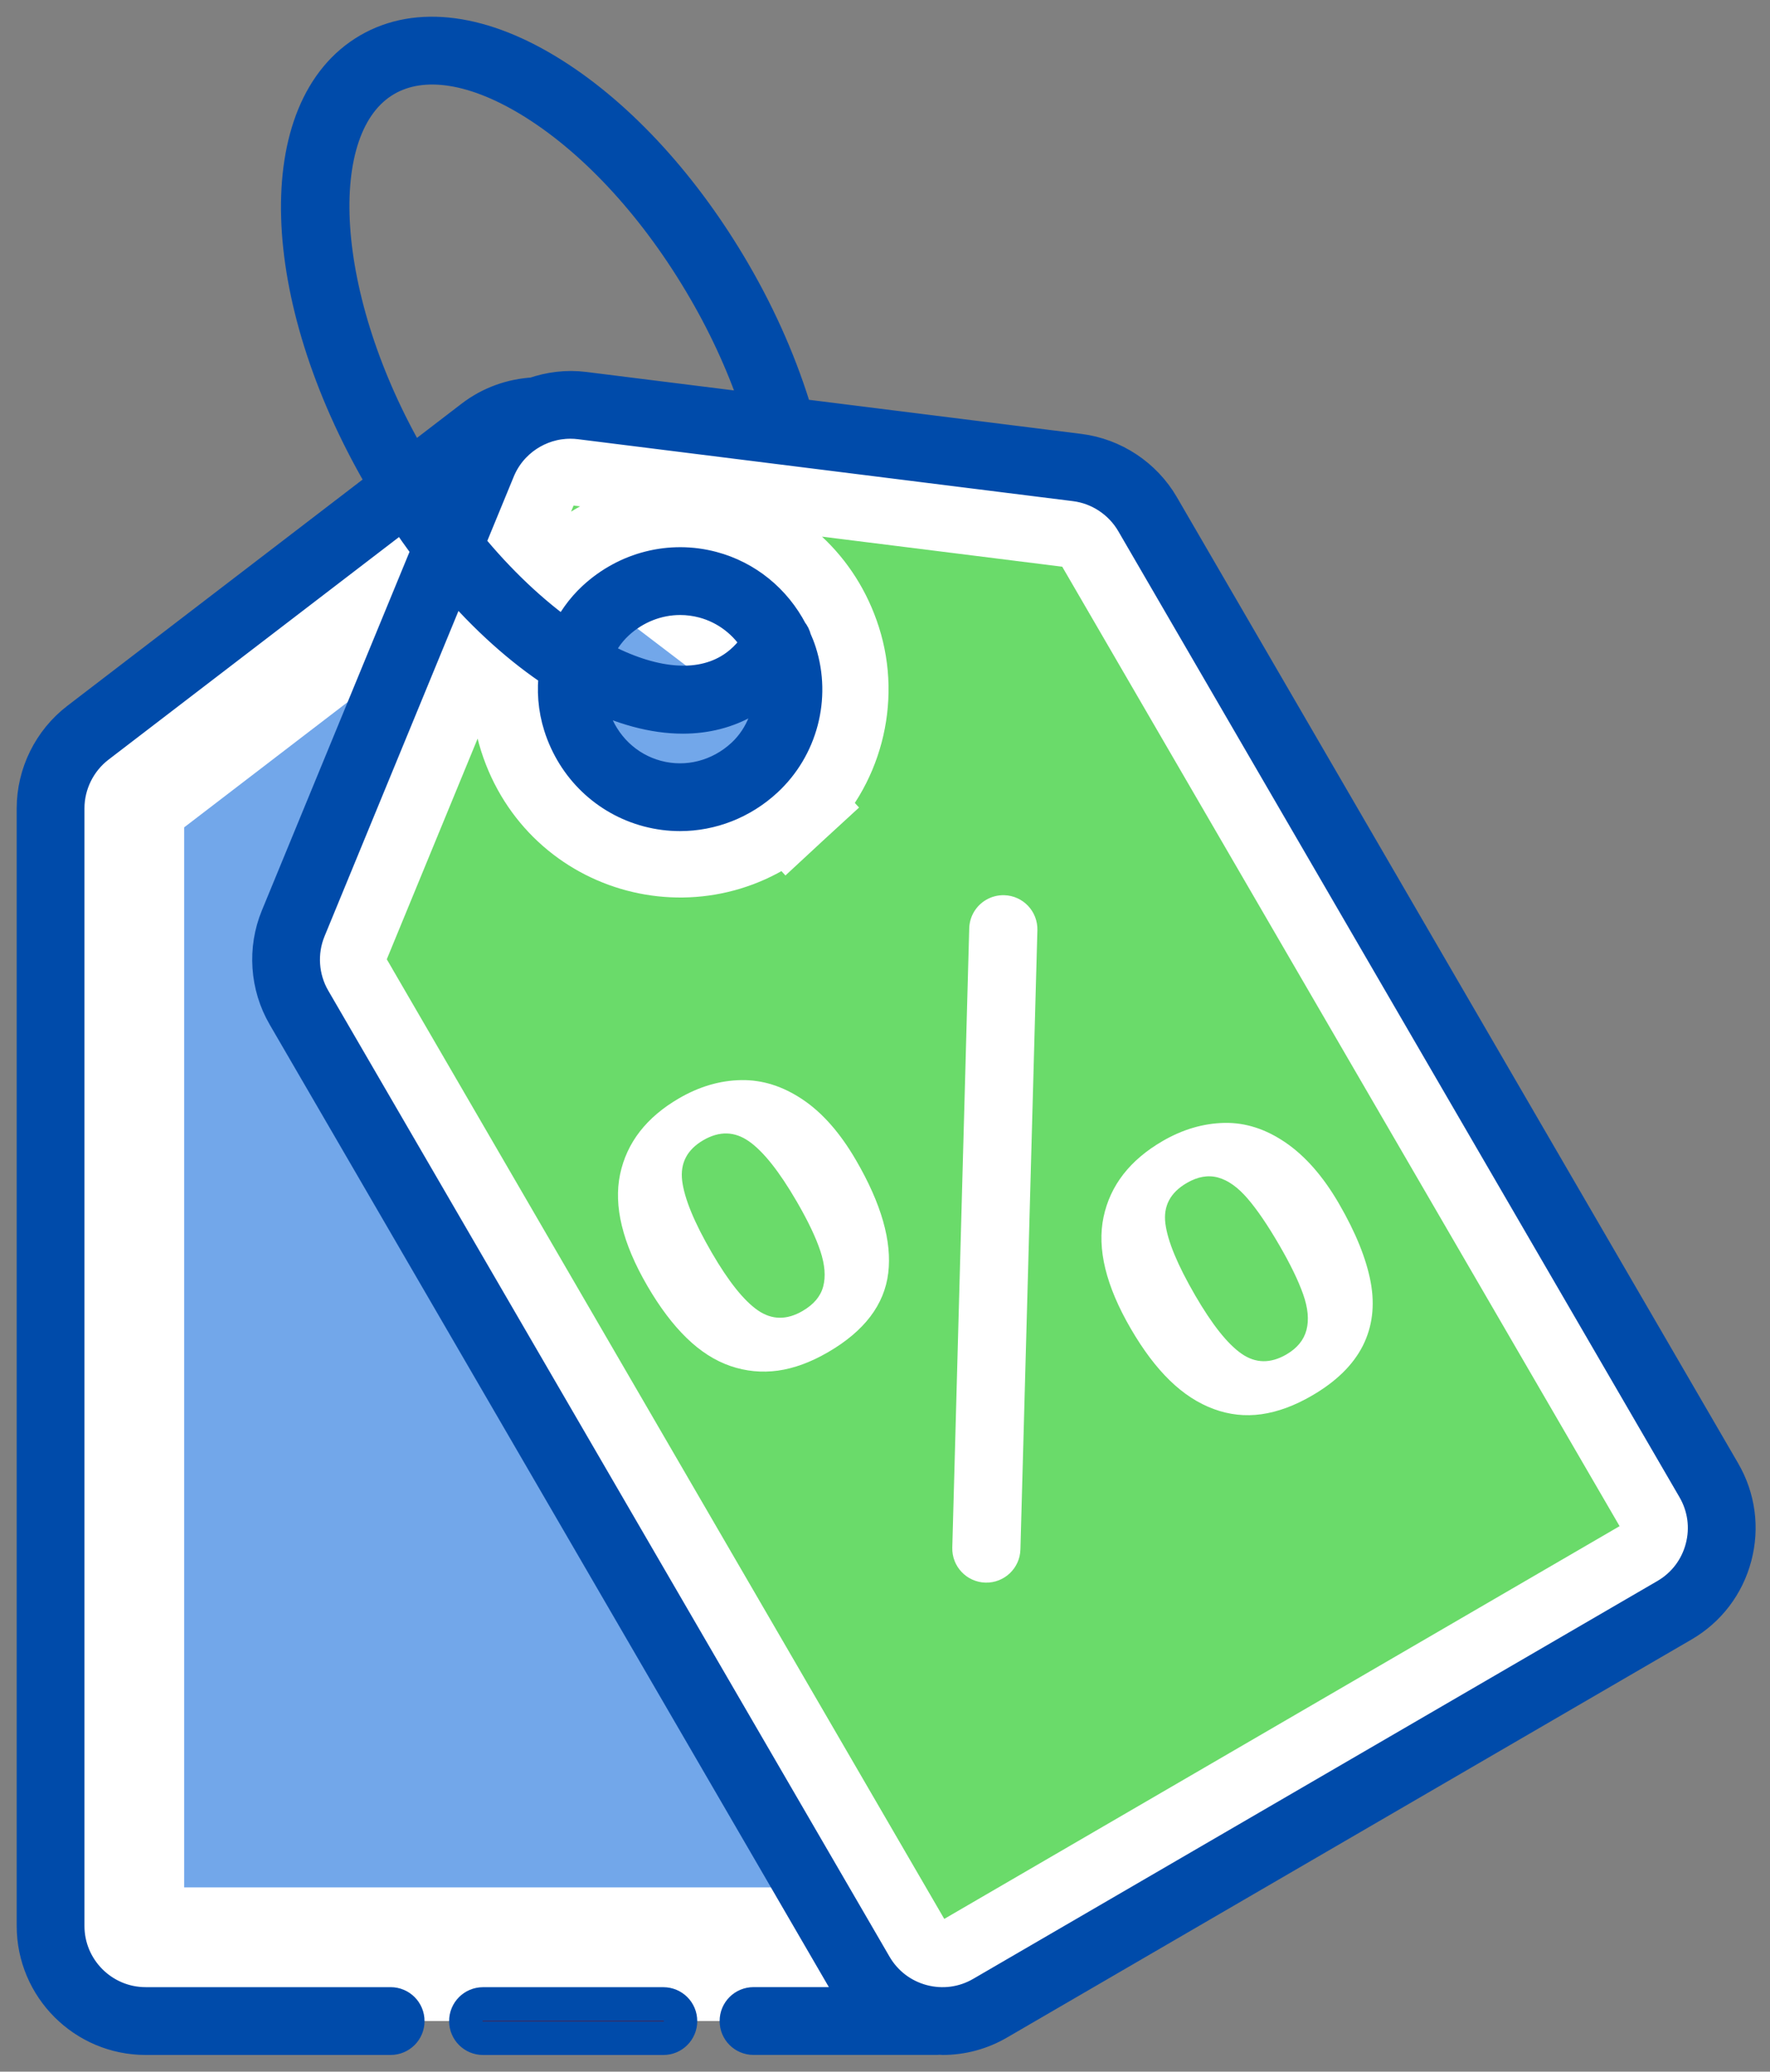
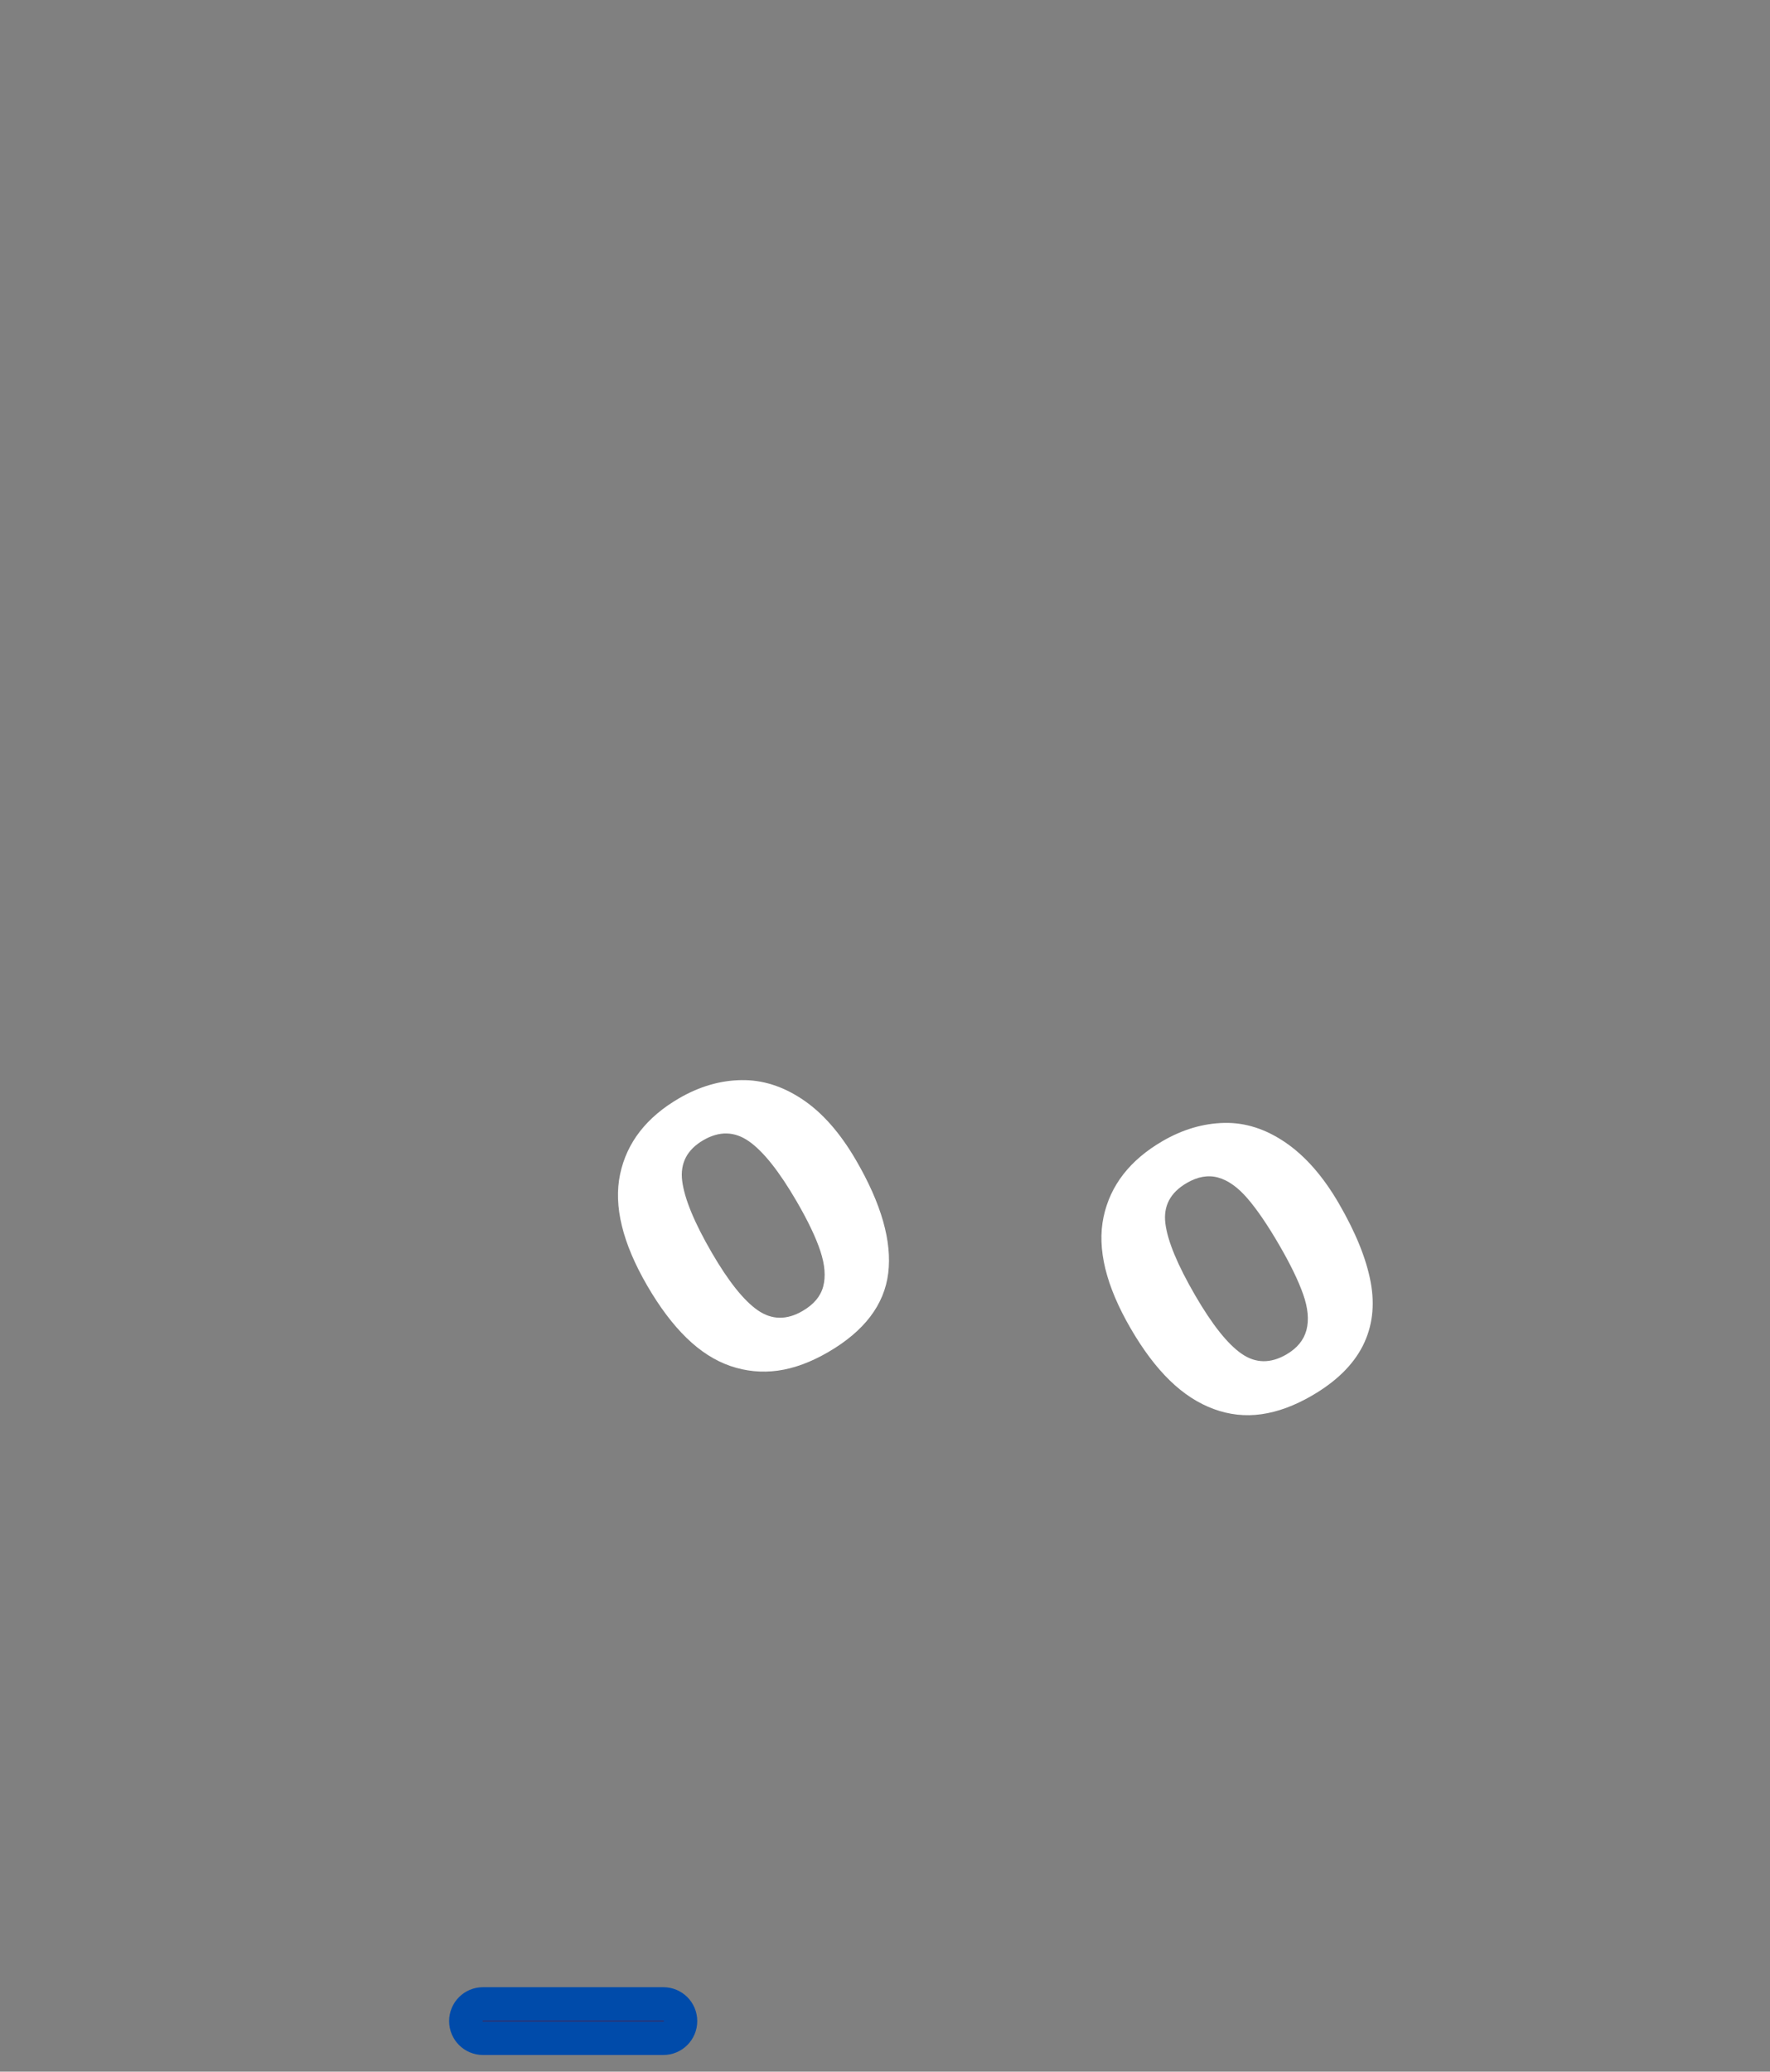
<svg xmlns="http://www.w3.org/2000/svg" width="53" height="62" viewBox="0 0 53 62" fill="none">
  <rect x="0" y="0" width="53" height="62" fill="#808080" stroke="none" />
-   <path d="M16.687 14.471L16.687 14.471L28.572 23.523L29.783 21.932L28.572 23.523C28.781 23.682 28.905 23.931 28.905 24.197V57.639C28.905 58.106 28.526 58.485 28.058 58.485H4.362C3.894 58.485 3.515 58.106 3.515 57.639V24.191C3.515 23.928 3.638 23.679 3.847 23.519C3.847 23.519 3.847 23.519 3.847 23.519L15.659 14.472C15.963 14.24 16.384 14.24 16.687 14.471Z" fill="#72A7EA" stroke="white" stroke-width="4" />
-   <path d="M17.245 13.627L17.245 13.627L32.068 15.481L32.254 13.992L32.068 15.481C32.485 15.533 32.854 15.777 33.065 16.14L33.065 16.14L49.87 45.053L49.87 45.053C50.244 45.696 50.026 46.52 49.383 46.894L28.896 58.802L28.896 58.803C28.253 59.176 27.429 58.958 27.055 58.315L10.247 29.398C10.247 29.398 10.247 29.397 10.247 29.397C10.036 29.035 10.007 28.595 10.166 28.208L10.166 28.208L15.832 14.451C15.832 14.45 15.832 14.45 15.832 14.45C16.064 13.888 16.643 13.551 17.245 13.627ZM23.605 24.081C24.928 22.861 25.437 20.941 24.889 19.225C23.823 15.877 19.707 14.788 17.123 17.168L17.123 17.169C15.799 18.389 15.291 20.308 15.837 22.024C16.903 25.373 21.02 26.463 23.604 24.081L22.588 22.978L23.605 24.081Z" fill="#6ADB6A" stroke="white" stroke-width="3" />
  <path d="M20.558 40.041C20.969 40.441 21.406 40.721 21.87 40.881C22.334 41.04 22.808 41.086 23.292 41.02C23.776 40.953 24.279 40.768 24.8 40.465C25.882 39.836 26.481 39.047 26.597 38.1C26.712 37.152 26.391 36.027 25.633 34.724C25.159 33.908 24.626 33.302 24.033 32.905C23.44 32.507 22.827 32.314 22.194 32.325C21.561 32.335 20.94 32.517 20.332 32.87C19.357 33.437 18.768 34.195 18.568 35.142C18.368 36.09 18.639 37.202 19.381 38.479C19.754 39.12 20.146 39.641 20.558 40.041V40.041ZM20.427 35.342C20.361 34.813 20.573 34.406 21.06 34.123C21.541 33.844 21.997 33.855 22.429 34.159C22.86 34.462 23.336 35.062 23.856 35.957C24.194 36.539 24.43 37.034 24.565 37.443C24.7 37.852 24.728 38.204 24.65 38.5C24.572 38.796 24.366 39.041 24.031 39.235C23.557 39.511 23.111 39.504 22.692 39.215C22.274 38.926 21.814 38.351 21.313 37.489C20.789 36.587 20.494 35.871 20.427 35.342V35.342Z" fill="white" />
  <path d="M33.044 36.423C32.844 37.371 33.115 38.483 33.857 39.759C34.23 40.401 34.621 40.92 35.031 41.317C35.44 41.714 35.878 41.998 36.344 42.169C36.81 42.341 37.287 42.393 37.774 42.324C38.262 42.255 38.766 42.069 39.287 41.766C40.009 41.347 40.514 40.851 40.805 40.281C41.094 39.71 41.173 39.074 41.043 38.372C40.912 37.67 40.594 36.885 40.09 36.017C39.62 35.208 39.088 34.601 38.495 34.195C37.901 33.788 37.289 33.592 36.658 33.606C36.026 33.62 35.41 33.802 34.809 34.151C33.833 34.719 33.245 35.476 33.044 36.423V36.423ZM37.352 35.864C37.64 36.197 37.956 36.661 38.302 37.256C38.636 37.83 38.876 38.324 39.021 38.735C39.167 39.147 39.199 39.503 39.12 39.804C39.04 40.106 38.84 40.349 38.519 40.536C38.045 40.811 37.598 40.805 37.18 40.516C36.761 40.227 36.298 39.645 35.789 38.77C35.261 37.861 34.963 37.145 34.896 36.62C34.828 36.096 35.042 35.691 35.536 35.404C35.863 35.213 36.176 35.159 36.474 35.241C36.772 35.323 37.065 35.531 37.352 35.864V35.864Z" fill="white" />
-   <path d="M29.507 47.364C30.071 47.379 30.54 46.935 30.555 46.371L31.063 27.84C31.078 27.276 30.634 26.807 30.07 26.791C29.874 26.786 29.689 26.837 29.53 26.929C29.234 27.101 29.032 27.417 29.022 27.784L28.515 46.315C28.499 46.879 28.943 47.348 29.507 47.364Z" fill="white" />
  <path d="M19.864 59.972H14.462C14.178 59.972 13.948 60.202 13.948 60.486C13.948 60.77 14.178 61.001 14.462 61.001H19.864C20.148 61.001 20.378 60.77 20.378 60.486C20.378 60.202 20.148 59.972 19.864 59.972Z" fill="#3A2C60" stroke="#004BAA" />
-   <path d="M51.612 44.041L34.806 15.128C34.282 14.226 33.352 13.611 32.318 13.482L23.841 12.421C23.414 10.988 22.795 9.554 21.981 8.154C20.498 5.602 18.578 3.499 16.574 2.233C14.469 0.901 12.501 0.639 11.034 1.492C8.069 3.216 8.232 8.843 11.405 14.301C11.441 14.362 11.478 14.419 11.514 14.479L2.318 21.523C1.493 22.155 1 23.152 1 24.191V57.639C1 59.492 2.508 61 4.361 61H11.697C11.982 61 12.212 60.77 12.212 60.486C12.212 60.201 11.982 59.971 11.697 59.971H4.362C3.076 59.971 2.029 58.925 2.029 57.639V24.191C2.029 23.47 2.371 22.778 2.944 22.339L12.064 15.354C12.313 15.732 12.569 16.096 12.833 16.443L8.303 27.44C7.907 28.4 7.983 29.51 8.506 30.409L25.314 59.326C25.452 59.563 25.619 59.777 25.804 59.97H22.562C22.278 59.97 22.048 60.2 22.048 60.484C22.048 60.769 22.278 60.999 22.562 60.999H28.059C28.084 60.999 28.108 60.994 28.133 60.994C28.164 60.994 28.195 61 28.226 61C28.812 61 29.39 60.846 29.909 60.543L50.397 48.635C51.173 48.184 51.727 47.458 51.956 46.59C52.186 45.721 52.064 44.818 51.612 44.041V44.041ZM12.295 13.784C9.508 8.99 9.168 3.768 11.552 2.382C12.671 1.732 14.261 1.987 16.024 3.102C17.891 4.282 19.691 6.26 21.092 8.671C21.783 9.859 22.322 11.069 22.719 12.281L17.495 11.628C16.971 11.562 16.456 11.629 15.98 11.795C15.324 11.832 14.678 12.056 14.13 12.475L12.336 13.85C12.322 13.828 12.308 13.807 12.295 13.784V13.784ZM12.882 14.728L13.842 13.993L13.294 15.323C13.155 15.129 13.016 14.932 12.882 14.728ZM50.961 46.328C50.802 46.93 50.418 47.434 49.879 47.748L29.392 59.655C28.854 59.968 28.225 60.052 27.623 59.893C27.021 59.733 26.517 59.349 26.204 58.811L9.394 29.893C9.032 29.269 8.98 28.499 9.255 27.832L13.569 17.358C14.55 18.502 15.595 19.433 16.64 20.119C16.569 20.65 16.608 21.197 16.776 21.725C17.174 22.975 18.157 23.918 19.404 24.248C19.721 24.332 20.043 24.373 20.362 24.373C21.299 24.373 22.217 24.019 22.936 23.356C23.986 22.388 24.384 20.883 23.951 19.524C23.908 19.389 23.855 19.26 23.799 19.133C23.781 19.05 23.744 18.974 23.688 18.908C23.199 17.97 22.354 17.274 21.323 17.001C20.076 16.671 18.756 17.005 17.791 17.893C17.429 18.226 17.152 18.625 16.952 19.058C15.954 18.357 14.948 17.416 14.015 16.274L14.921 14.074C15.283 13.194 16.145 12.63 17.078 12.63C17.174 12.63 17.27 12.636 17.367 12.648L32.19 14.502C32.908 14.591 33.553 15.019 33.917 15.645L50.723 44.558C51.036 45.097 51.121 45.725 50.961 46.328V46.328ZM20.445 21.457C21.133 21.457 21.777 21.297 22.352 20.963C22.616 20.81 22.856 20.618 23.075 20.399C23.143 21.209 22.843 22.043 22.239 22.6C21.534 23.25 20.573 23.494 19.668 23.254C18.762 23.014 18.048 22.326 17.756 21.413C17.683 21.183 17.646 20.943 17.639 20.704C18.611 21.194 19.564 21.457 20.445 21.457V21.457ZM17.832 19.62C17.976 19.255 18.196 18.92 18.488 18.65C19.014 18.165 19.684 17.906 20.367 17.906C20.598 17.906 20.83 17.936 21.059 17.996C21.754 18.18 22.334 18.629 22.698 19.24C22.462 19.594 22.174 19.877 21.835 20.074C20.784 20.685 19.348 20.465 17.832 19.62Z" fill="#004BAA" stroke="#004BAA" />
</svg>